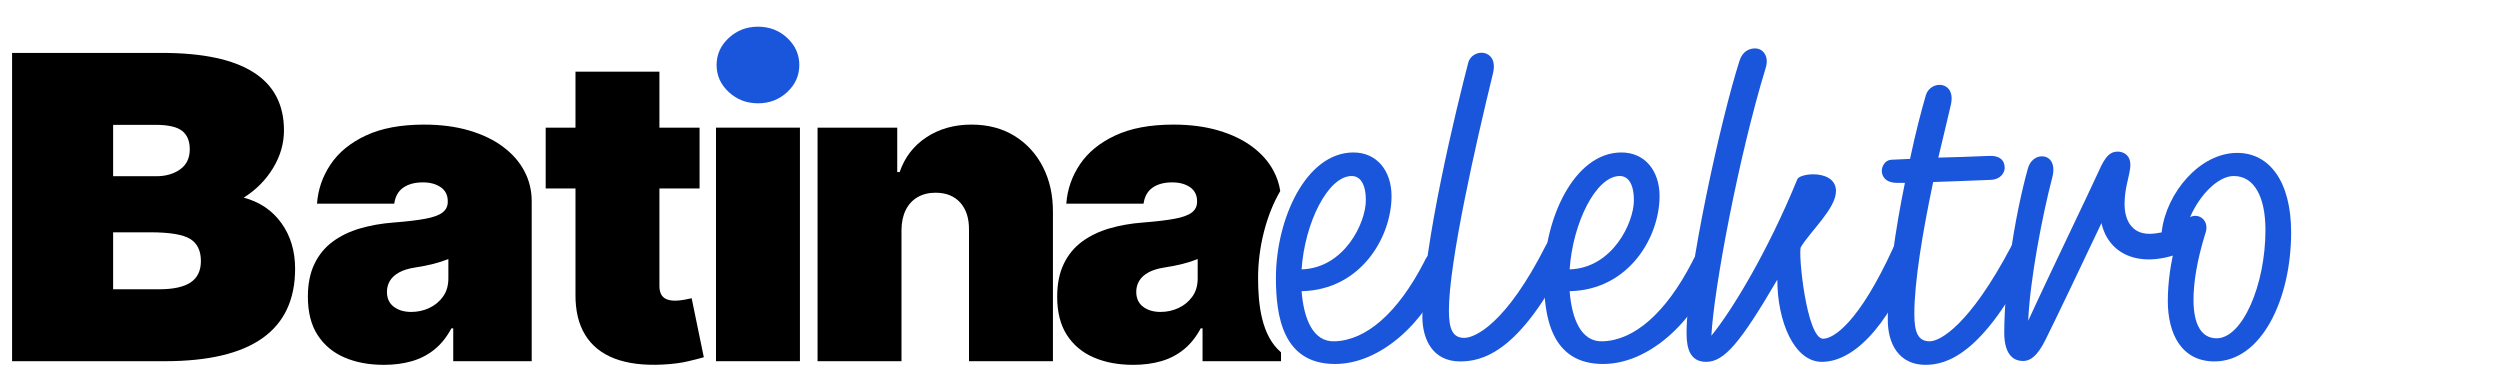
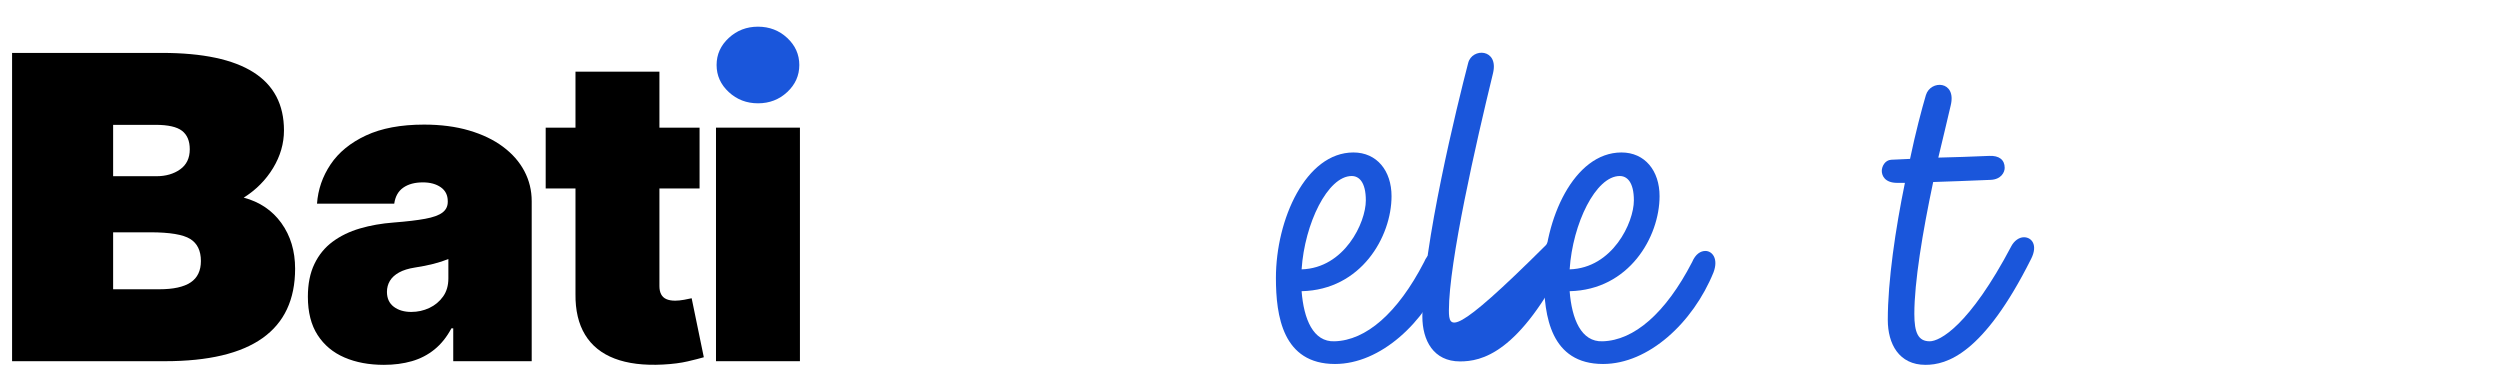
<svg xmlns="http://www.w3.org/2000/svg" width="100%" height="100%" viewBox="0 0 207 32" version="1.1" xml:space="preserve" style="fill-rule:evenodd;clip-rule:evenodd;stroke-linejoin:round;stroke-miterlimit:2;">
  <g id="Logotype">
    <path d="M31.787,30.209C30.553,30.209 29.464,30.006 28.52,29.598C27.576,29.191 26.835,28.572 26.298,27.741C25.761,26.911 25.492,25.853 25.492,24.569C25.492,23.511 25.673,22.607 26.034,21.856C26.394,21.104 26.898,20.49 27.544,20.011C28.191,19.533 28.944,19.168 29.804,18.916C30.665,18.664 31.594,18.5 32.593,18.425C33.676,18.341 34.546,18.238 35.205,18.116C35.864,17.995 36.34,17.823 36.634,17.6C36.928,17.378 37.075,17.082 37.075,16.713L37.075,16.662C37.075,16.159 36.882,15.773 36.496,15.504C36.11,15.235 35.614,15.101 35.01,15.101C34.347,15.101 33.808,15.246 33.392,15.536C32.977,15.825 32.727,16.268 32.643,16.864L26.248,16.864C26.331,15.689 26.707,14.604 27.374,13.609C28.042,12.615 29.017,11.817 30.301,11.217C31.586,10.617 33.189,10.317 35.111,10.317C36.496,10.317 37.738,10.479 38.837,10.802C39.937,11.125 40.873,11.574 41.645,12.149C42.417,12.724 43.007,13.395 43.414,14.163C43.821,14.931 44.025,15.764 44.025,16.662L44.025,29.907L37.528,29.907L37.528,27.187L37.377,27.187C36.991,27.909 36.523,28.493 35.973,28.937C35.423,29.382 34.798,29.705 34.097,29.907C33.397,30.108 32.626,30.209 31.787,30.209ZM34.053,25.828C34.582,25.828 35.079,25.719 35.545,25.5C36.011,25.282 36.391,24.967 36.685,24.556C36.978,24.145 37.125,23.646 37.125,23.058L37.125,21.446C36.941,21.522 36.745,21.593 36.54,21.661C36.334,21.728 36.116,21.791 35.885,21.849C35.654,21.908 35.411,21.963 35.155,22.013C34.899,22.063 34.632,22.11 34.355,22.152C33.818,22.235 33.38,22.372 33.04,22.561C32.7,22.75 32.448,22.98 32.284,23.253C32.121,23.526 32.039,23.83 32.039,24.166C32.039,24.703 32.228,25.114 32.605,25.4C32.983,25.685 33.466,25.828 34.053,25.828Z" style="fill-rule:nonzero;" />
    <path d="M47.65,15.605L45.183,15.605L45.183,10.569L47.65,10.569L47.65,5.936L54.6,5.936L54.6,10.569L57.924,10.569L57.924,15.605L54.6,15.605L54.6,23.687C54.6,23.956 54.646,24.181 54.739,24.361C54.831,24.542 54.974,24.676 55.167,24.764C55.36,24.852 55.607,24.896 55.909,24.896C56.119,24.896 56.365,24.871 56.646,24.821C56.927,24.77 57.135,24.728 57.269,24.695L58.276,29.58C57.966,29.672 57.523,29.785 56.948,29.92C56.373,30.054 55.691,30.142 54.902,30.184C53.307,30.268 51.969,30.102 50.886,29.687C49.803,29.271 48.989,28.614 48.444,27.716C47.898,26.818 47.634,25.693 47.65,24.342L47.65,15.605Z" />
    <path d="M62.765,8.554C61.82,8.554 61.013,8.244 60.341,7.622C59.67,7.001 59.334,6.254 59.334,5.381C59.334,4.509 59.67,3.762 60.343,3.141C61.015,2.52 61.821,2.209 62.758,2.209C63.707,2.209 64.515,2.52 65.182,3.141C65.849,3.763 66.183,4.51 66.183,5.382C66.183,6.255 65.849,7.002 65.182,7.623C64.515,8.244 63.709,8.554 62.765,8.554Z" style="fill:#1a56db;fill-rule:nonzero;" />
    <rect x="59.284" y="10.569" width="6.95" height="19.338" style="fill-rule:nonzero;" />
-     <path d="M74.643,19.029L74.643,29.907L67.694,29.907L67.694,10.569L74.291,10.569L74.291,14.245L74.492,14.245C74.912,13.02 75.653,12.059 76.714,11.362C77.776,10.665 79.016,10.317 80.435,10.317C81.803,10.317 82.992,10.63 84.004,11.255C85.015,11.88 85.8,12.738 86.358,13.83C86.916,14.921 87.191,16.167 87.183,17.569L87.183,29.907L80.233,29.907L80.233,19.029C80.242,18.072 80,17.321 79.509,16.776C79.018,16.23 78.336,15.957 77.463,15.957C76.893,15.957 76.395,16.081 75.971,16.329C75.548,16.576 75.222,16.929 74.996,17.386C74.769,17.844 74.652,18.391 74.643,19.029Z" style="fill-rule:nonzero;" />
-     <path d="M106.068,29.171L106.068,29.907L99.571,29.907L99.571,27.187L99.42,27.187C99.034,27.909 98.566,28.493 98.016,28.937C97.467,29.382 96.841,29.705 96.141,29.907C95.44,30.108 94.67,30.209 93.83,30.209C92.596,30.209 91.507,30.006 90.563,29.598C89.619,29.191 88.878,28.572 88.341,27.741C87.804,26.911 87.535,25.853 87.535,24.569C87.535,23.511 87.716,22.607 88.077,21.856C88.438,21.104 88.941,20.49 89.587,20.011C90.234,19.533 90.987,19.168 91.847,18.916C92.708,18.664 93.637,18.5 94.636,18.425C95.719,18.341 96.59,18.238 97.248,18.116C97.907,17.995 98.384,17.823 98.677,17.6C98.971,17.378 99.118,17.082 99.118,16.713L99.118,16.662C99.118,16.159 98.925,15.773 98.539,15.504C98.153,15.235 97.658,15.101 97.053,15.101C96.39,15.101 95.851,15.246 95.435,15.536C95.02,15.825 94.77,16.268 94.686,16.864L88.291,16.864C88.375,15.689 88.75,14.604 89.418,13.609C90.085,12.615 91.06,11.817 92.345,11.217C93.629,10.617 95.232,10.317 97.154,10.317C98.539,10.317 99.781,10.479 100.881,10.802C101.98,11.125 102.916,11.574 103.688,12.149C104.46,12.724 105.05,13.395 105.457,14.163C105.733,14.684 105.916,15.236 106.005,15.817C104.828,17.828 104.169,20.51 104.169,23.012C104.169,25.208 104.444,27.798 106.068,29.171ZM96.096,25.828C96.625,25.828 97.123,25.719 97.588,25.5C98.054,25.282 98.434,24.967 98.728,24.556C99.022,24.145 99.168,23.646 99.168,23.058L99.168,21.446C98.984,21.522 98.789,21.593 98.583,21.661C98.377,21.728 98.159,21.791 97.928,21.849C97.697,21.908 97.454,21.963 97.198,22.013C96.942,22.063 96.676,22.11 96.399,22.152C95.861,22.235 95.423,22.372 95.083,22.561C94.743,22.75 94.491,22.98 94.328,23.253C94.164,23.526 94.082,23.83 94.082,24.166C94.082,24.703 94.271,25.114 94.649,25.4C95.026,25.685 95.509,25.828 96.096,25.828Z" />
    <g>
      <path d="M119.012,20.779C118.622,20.779 118.197,21.027 117.913,21.7C115.715,25.955 113.091,28.188 110.503,28.259C108.731,28.33 107.951,26.416 107.773,24.111C112.701,24.005 115.219,19.609 115.219,16.24C115.219,14.149 114.013,12.624 112.063,12.624C108.128,12.624 105.646,18.155 105.646,23.012C105.646,26.167 106.213,30.138 110.539,30.138C114.297,30.138 117.984,26.735 119.686,22.551C120.111,21.417 119.579,20.779 119.012,20.779ZM111.921,14.574C112.524,14.574 113.091,15.071 113.091,16.595C113.091,18.439 111.319,22.197 107.773,22.303C108.022,18.51 109.936,14.574 111.921,14.574Z" style="fill:#1a56db;" />
-       <path d="M121.565,5.215C120.678,8.618 117.771,20.424 117.771,26.203C117.771,28.188 118.693,29.925 120.891,29.925C122.628,29.925 125.784,29.323 129.754,21.381C130.322,20.247 129.683,19.573 129.045,19.573C128.62,19.573 128.23,19.892 128.017,20.282C124.649,26.947 122.061,27.976 121.246,27.976C120.288,27.976 119.969,27.266 119.969,25.707C119.969,21.7 122.203,11.88 123.621,6.065C124.117,4.009 121.884,3.938 121.565,5.215Z" style="fill:#1a56db;" />
+       <path d="M121.565,5.215C120.678,8.618 117.771,20.424 117.771,26.203C117.771,28.188 118.693,29.925 120.891,29.925C122.628,29.925 125.784,29.323 129.754,21.381C130.322,20.247 129.683,19.573 129.045,19.573C128.62,19.573 128.23,19.892 128.017,20.282C120.288,27.976 119.969,27.266 119.969,25.707C119.969,21.7 122.203,11.88 123.621,6.065C124.117,4.009 121.884,3.938 121.565,5.215Z" style="fill:#1a56db;" />
      <path d="M141.206,20.779C140.816,20.779 140.39,21.027 140.107,21.7C137.909,25.955 135.285,28.188 132.697,28.259C130.924,28.33 130.144,26.416 129.967,24.111C134.895,24.005 137.412,19.609 137.412,16.24C137.412,14.149 136.207,12.624 134.257,12.624C130.322,12.624 127.84,18.155 127.84,23.012C127.84,26.167 128.407,30.138 132.732,30.138C136.49,30.138 140.178,26.735 141.879,22.551C142.305,21.417 141.773,20.779 141.206,20.779ZM134.115,14.574C134.718,14.574 135.285,15.071 135.285,16.595C135.285,18.439 133.512,22.197 129.967,22.303C130.215,18.51 132.13,14.574 134.115,14.574Z" style="fill:#1a56db;" />
-       <path d="M157.904,19.609C157.302,19.609 156.947,20.14 156.77,20.495C153.898,26.77 151.806,28.046 150.955,28.046C149.573,28.046 148.864,20.849 149.112,20.459C149.892,19.148 152.019,17.269 152.019,15.815C152.019,14.787 151.026,14.432 150.14,14.432C149.502,14.432 148.935,14.61 148.828,14.822C146.346,20.885 143.404,25.707 141.702,27.798C141.915,23.827 143.971,12.908 146.205,5.605C146.488,4.718 146.027,4.009 145.318,4.009C144.822,4.009 144.29,4.257 144.042,5.002C142.518,9.717 139.646,22.693 139.646,27.586C139.646,28.897 139.965,29.961 141.277,29.961C142.766,29.961 144.113,28.366 147.162,23.154C147.162,26.593 148.545,29.961 150.849,29.961C153.898,29.961 156.876,26.026 158.613,21.133C158.968,20.14 158.401,19.609 157.904,19.609Z" style="fill:#1a56db;" />
      <path d="M167.583,19.644C167.158,19.644 166.768,19.963 166.555,20.353C163.045,27.018 160.599,28.259 159.783,28.259C158.826,28.259 158.507,27.55 158.507,25.99C158.507,23.367 159.181,19.254 160.067,15.071C161.379,15.035 162.974,14.964 164.818,14.893C165.704,14.858 165.988,14.255 165.988,13.901C165.988,13.227 165.527,12.872 164.711,12.908C163.222,12.979 161.804,13.014 160.492,13.05C160.847,11.561 161.201,10.107 161.52,8.724C162.017,6.668 159.854,6.597 159.464,7.874C159.11,9.079 158.613,10.958 158.152,13.156L156.592,13.227C156.061,13.262 155.812,13.794 155.812,14.149C155.812,14.539 156.061,15.141 157.089,15.141L157.727,15.141C156.947,18.935 156.309,23.26 156.309,26.486C156.309,28.472 157.231,30.209 159.429,30.209C161.166,30.209 164.215,29.358 168.186,21.417C168.753,20.282 168.221,19.644 167.583,19.644Z" style="fill:#1a56db;" />
-       <path d="M180.098,18.935C179.247,19.219 178.538,19.36 177.971,19.36C176.411,19.36 175.914,18.084 175.914,16.914C175.914,15.638 176.269,14.751 176.375,13.936C176.517,12.872 175.844,12.553 175.347,12.553C174.709,12.553 174.319,12.943 173.787,14.149C172.972,15.957 169.568,22.977 167.937,26.557C168.079,23.154 169.107,17.836 169.923,14.716C170.242,13.511 169.71,12.943 169.072,12.943C168.576,12.943 168.079,13.298 167.902,13.971C166.732,18.226 165.952,23.721 165.952,27.586C165.952,28.224 166.058,29.89 167.512,29.89C168.079,29.89 168.682,29.535 169.391,28.082C170.206,26.451 172.476,21.7 174,18.474C174.567,20.991 177.049,22.268 180.523,20.956C182.119,20.353 181.41,18.403 180.098,18.935Z" style="fill:#1a56db;" />
-       <path d="M185.239,12.66C182.119,12.66 179.389,15.992 178.999,19.112C178.893,19.857 179.353,20.318 179.814,20.318C179.921,20.318 180.027,20.282 180.133,20.247C179.743,21.665 179.495,23.367 179.495,24.927C179.495,27.586 180.594,29.925 183.36,29.925C187.26,29.925 189.706,24.749 189.706,19.254C189.706,15 187.898,12.66 185.239,12.66ZM183.537,28.011C182.261,28.011 181.622,26.841 181.622,24.82C181.622,23.402 181.906,21.594 182.58,19.396C182.934,18.51 182.402,17.871 181.764,17.871C181.622,17.871 181.481,17.907 181.339,17.978C182.154,16.099 183.679,14.574 184.955,14.574C186.657,14.574 187.579,16.311 187.579,19.041C187.579,23.615 185.664,28.011 183.537,28.011Z" style="fill:#1a56db;" />
    </g>
    <path d="M23.513,10.798C23.513,11.885 23.211,12.925 22.609,13.918C22.006,14.91 21.197,15.726 20.18,16.364C21.504,16.718 22.544,17.421 23.3,18.473C24.056,19.525 24.435,20.784 24.435,22.249C24.435,27.354 20.842,29.907 13.657,29.907L1,29.907L1,4.381L13.409,4.381C20.145,4.381 23.513,6.52 23.513,10.798ZM15.713,12.358C15.713,11.672 15.5,11.164 15.075,10.833C14.649,10.502 13.917,10.337 12.877,10.337L9.367,10.337L9.367,14.591L12.948,14.591C13.728,14.591 14.384,14.402 14.915,14.024C15.447,13.646 15.713,13.09 15.713,12.358ZM16.635,21.611C16.635,20.76 16.339,20.151 15.749,19.785C15.158,19.419 14.059,19.235 12.451,19.235L9.367,19.235L9.367,23.951L13.196,23.951C14.354,23.951 15.217,23.762 15.784,23.384C16.351,23.005 16.635,22.414 16.635,21.611Z" style="fill-rule:nonzero;" />
  </g>
</svg>